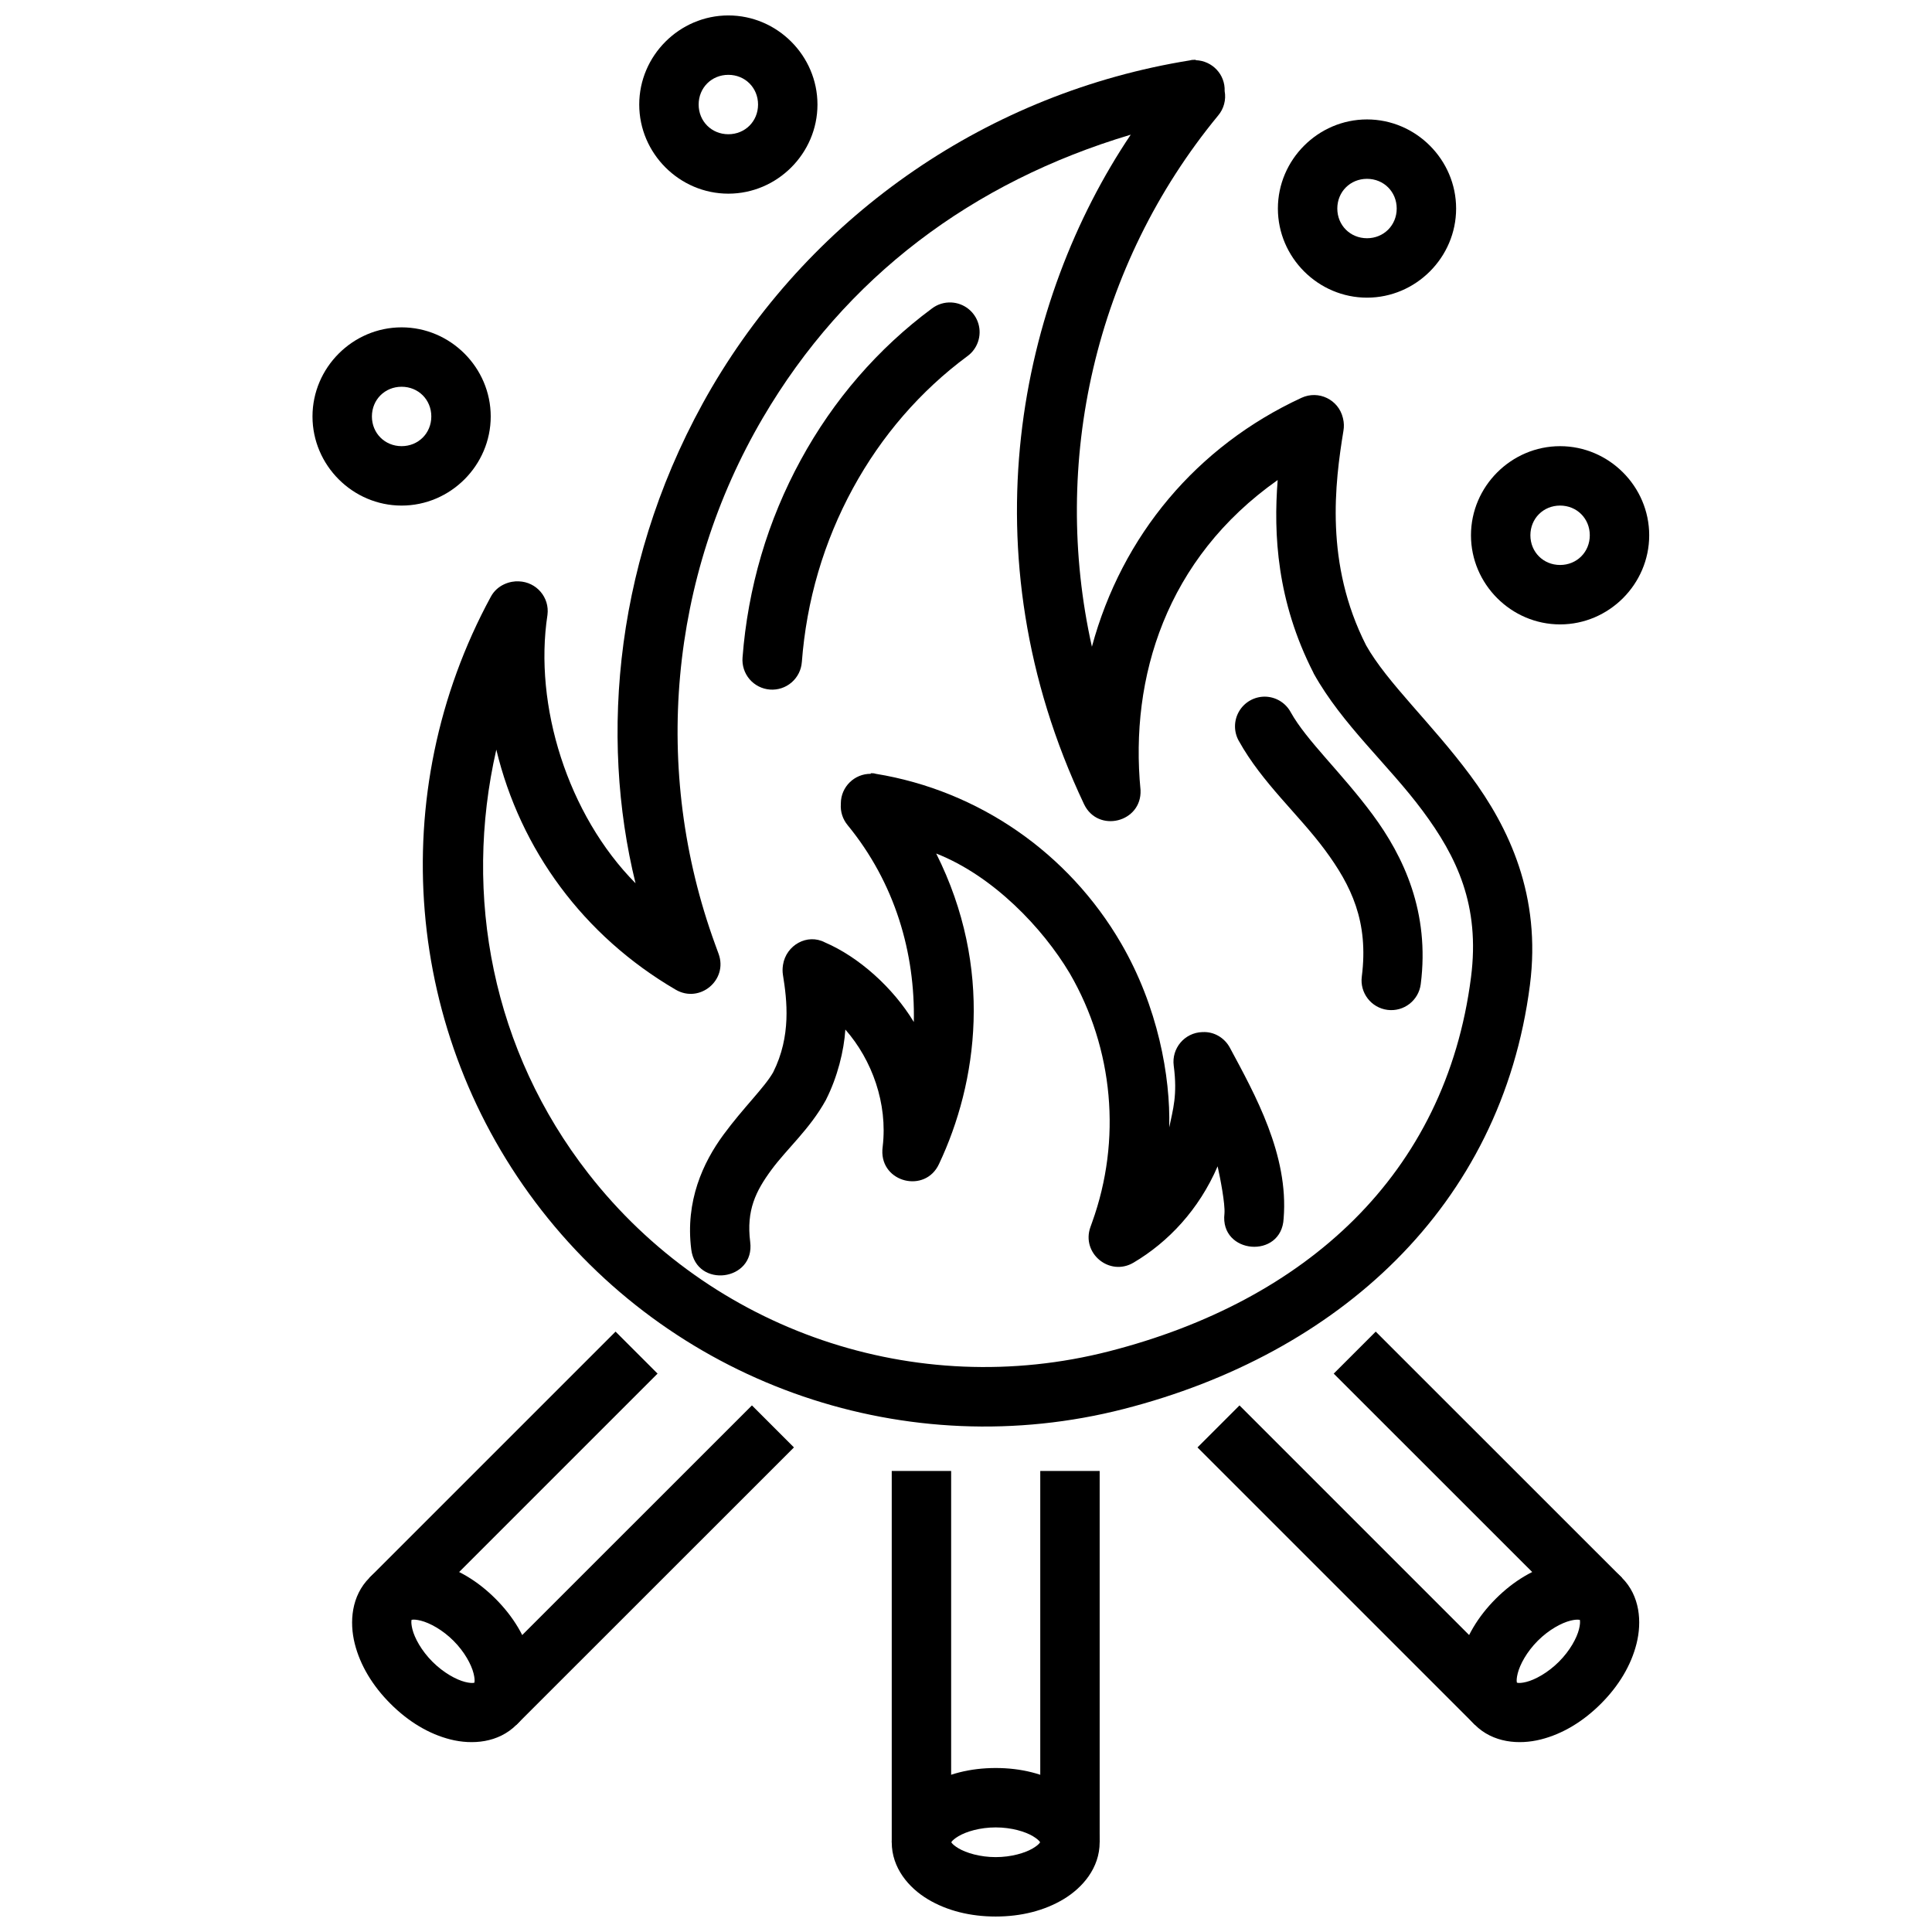
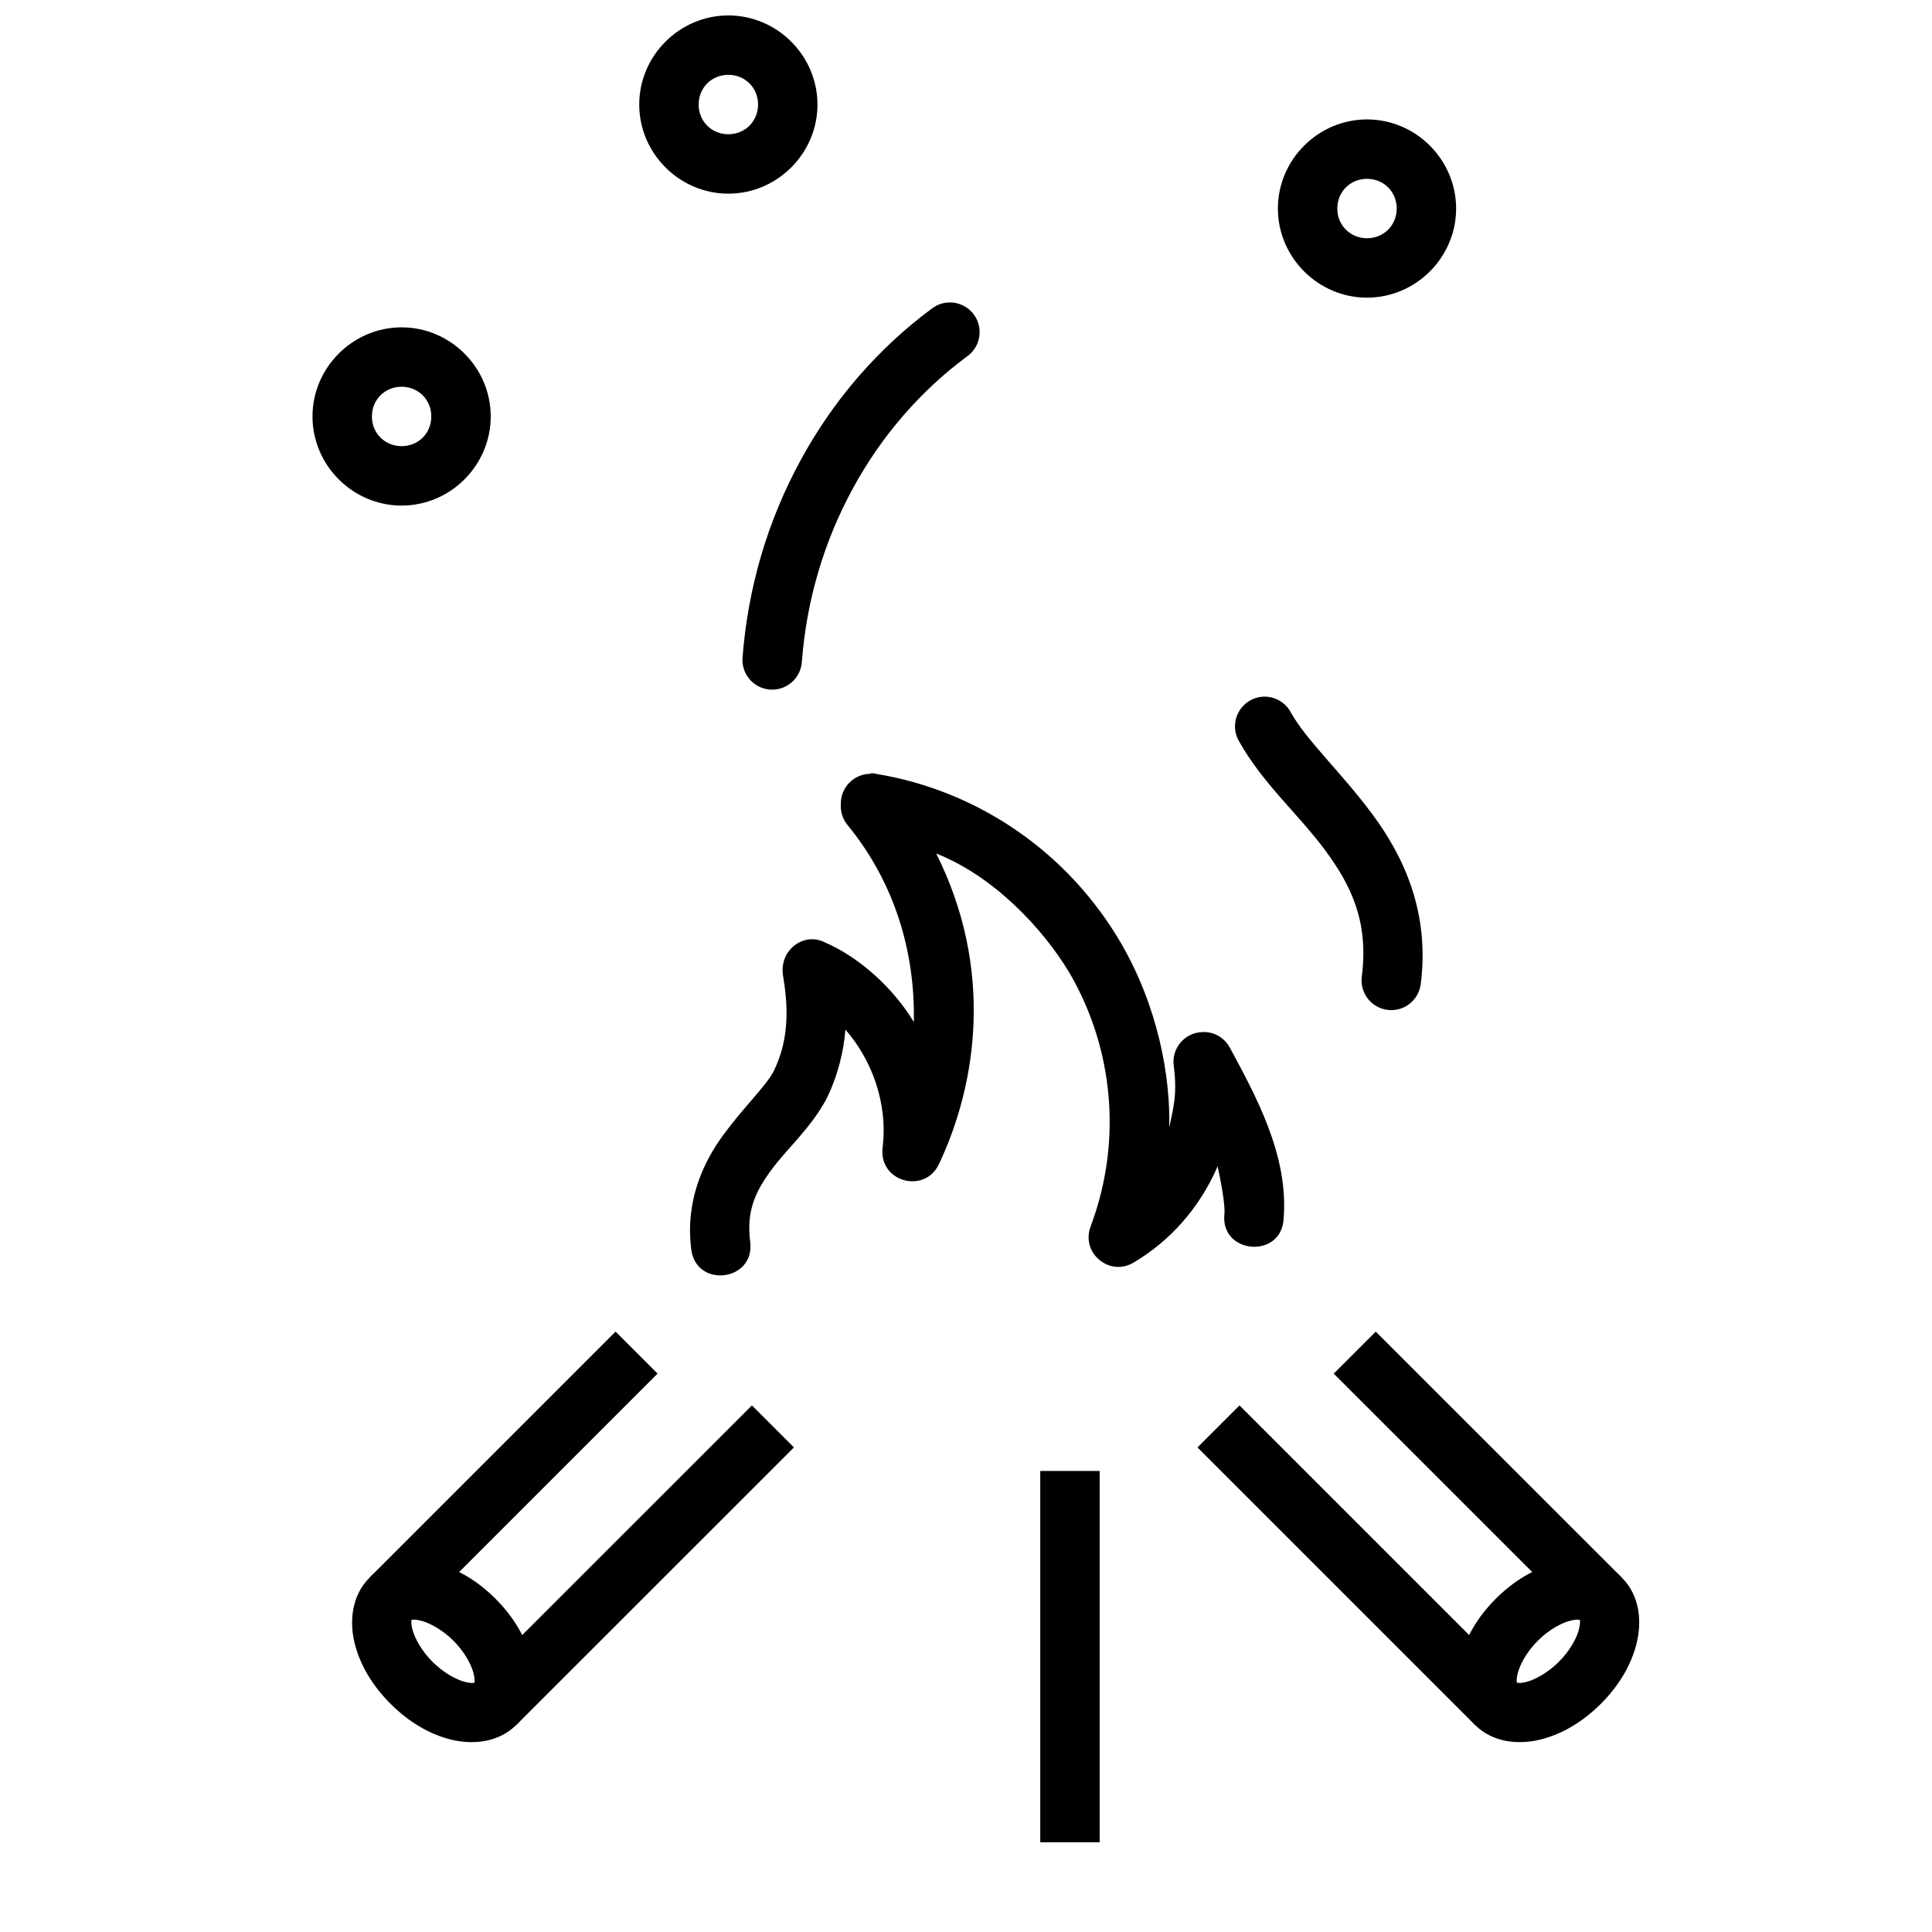
<svg xmlns="http://www.w3.org/2000/svg" width="800px" height="800px" version="1.1" viewBox="144 144 512 512">
  <defs>
    <clipPath id="b">
-       <path d="m380 612h56v39.902h-56z" />
-     </clipPath>
+       </clipPath>
    <clipPath id="a">
      <path d="m313 148.09h48v47.906h-48z" />
    </clipPath>
  </defs>
-   <path d="m460.89 159.95c4.387 0.156 7.828 3.797 7.656 8.18 0.426 2.324-0.219 4.719-1.754 6.519-32.668 39.664-44.348 91.93-33.426 140.74 7.973-29.539 27.852-53.145 55.535-65.961 4.519-2.102 9.828 0.473 10.977 5.32l0.062 0.27c0.234 1.008 0.266 2.055 0.094 3.078-2.273 13.914-5.012 35.258 5.996 56.918 5.59 9.93 17.332 20.629 27.613 34.469 10.328 13.906 18.828 31.965 15.805 55.535-7.547 58.895-51.016 97.855-107.59 112.36-57.316 14.695-117.95-5.984-154.34-52.645-36.391-46.664-41.684-110.53-13.469-162.55 1.75-3.293 5.273-4.258 7.441-4.121 4.664 0.156 8.199 4.258 7.594 8.887-3.668 23.957 5.359 52.957 23.34 71.125-9.574-38.898-5.641-87.129 20.203-131.39 27.195-46.332 73.652-78.133 126.69-86.684 0.516-0.156 1.043-0.156 1.566-0.156zm-17.219 19.738c-41.965 12.52-75.598 37.723-97.477 75-24.824 42.293-29.48 93.434-12.699 139.51l0.953 2.613c2.5 6.922-5.023 13.184-11.379 9.469-24.438-14.27-41.176-37.098-47.539-63.621-8.867 38.805-0.984 79.793 24.414 112.36 32.566 41.758 86.715 60.23 138.01 47.078 52.031-13.34 89.172-46.781 95.879-99.109 2.445-19.082-3.762-31.926-12.824-44.125-9.062-12.199-21.273-22.77-28.844-36.348-0.047-0.156-0.078-0.188-0.125-0.285-9.656-18.914-10.574-36.652-9.441-51.016-29.566 20.832-39.242 52.34-36.344 82.168 0.371 8.574-11.289 11.473-14.977 3.723-31.645-66.82-16.988-133.73 12.391-177.43z" fill-rule="evenodd" />
  <path d="m374.76 348.91c0.445 0 0.887 0 1.324 0.156 27.242 4.441 51.098 20.953 65.035 44.957 9.711 16.727 13.09 35.18 12.738 48.758 0.98-4.754 2.223-8.535 1.195-16.348-0.621-4.617 2.879-8.758 7.535-8.918h0.156c2.992-0.156 5.781 1.512 7.195 4.152 6.621 12.34 15.621 28.371 14.238 45.234-0.504 10.867-16.961 9.512-15.684-1.289 0.211-2.574-1.113-9.398-1.812-12.527-4.941 11.473-13.086 20.098-22.297 25.535-6.348 3.742-13.895-2.504-11.41-9.441l0.461-1.289c7.844-21.777 5.664-45.953-5.934-65.93-7.172-12.066-20.344-25.863-35.398-31.77 15.223 30.348 10.949 60.695 0.742 82.285-3.637 7.844-15.422 4.945-15.008-3.691l0.031-0.395c0.012-0.203 0.031-0.41 0.062-0.613 1.324-11.293-2.785-22.836-9.902-30.934-0.371 5.691-2.109 12.609-5.074 18.48-0.047 0.156-0.078 0.172-0.125 0.25-4.215 7.641-10.289 12.855-14.422 18.48s-6.656 10.703-5.598 19.066c1.332 10.414-14.289 12.414-15.621 2-1.625-12.805 3.133-23.051 8.52-30.383 5.324-7.25 10.91-12.543 13.191-16.574 4.809-9.574 3.68-19.047 2.582-25.828-0.125-0.82-0.125-1.645 0-2.461l0.031-0.219c0.82-5.168 6.418-8.359 11.102-5.902 8.895 3.812 18.051 11.941 23.555 21.094 0.383-18.25-4.934-36.789-17.527-52.152-1.312-1.574-1.965-3.586-1.812-5.625v-0.219c0.047-4.336 3.598-7.812 7.934-7.781z" fill-rule="evenodd" />
  <path d="m479.21 328.62c2.875 0.031 5.5 1.621 6.859 4.152 4.156 7.477 13.426 15.949 21.68 27.09 8.25 11.141 15.195 25.906 12.762 44.957-0.555 4.312-4.496 7.363-8.812 6.812-4.312-0.555-7.363-4.496-6.809-8.812 1.863-14.574-2.789-24.145-9.777-33.582-6.988-9.434-16.625-17.762-22.785-28.844l-0.004 0.004c-1.395-2.445-1.379-5.449 0.043-7.879 1.418-2.43 4.031-3.914 6.844-3.898z" fill-rule="evenodd" />
  <path d="m396.13 224.16c3.348 0.168 6.219 2.434 7.16 5.648 0.941 3.215-0.25 6.672-2.977 8.621-6.184 4.574-11.859 9.848-16.941 15.711-5.082 5.867-9.559 12.332-13.344 19.281-3.789 6.949-6.894 14.383-9.195 22.203-2.301 7.816-3.727 15.812-4.336 23.832l-0.004-0.004c-0.148 2.09-1.129 4.035-2.715 5.402-1.586 1.367-3.652 2.047-5.742 1.887-2.09-0.16-4.027-1.145-5.391-2.734-1.359-1.594-2.031-3.664-1.863-5.75 0.695-9.105 2.336-18.203 4.949-27.09 2.617-8.891 6.16-17.348 10.484-25.277 4.324-7.934 9.426-15.32 15.254-22.047s12.371-12.809 19.496-18.082c1.477-1.129 3.309-1.695 5.164-1.602z" fill-rule="evenodd" />
  <path d="m419.68 533.82v98.398h15.742v-98.398z" fill-rule="evenodd" />
-   <path d="m380.32 533.82v98.398h15.742v-98.398z" fill-rule="evenodd" />
+   <path d="m380.32 533.82v98.398v-98.398z" fill-rule="evenodd" />
  <g clip-path="url(#b)">
    <path d="m407.87 612.54c-6.711 0-12.914 1.543-17.988 4.582-5.074 3.043-9.562 8.293-9.562 15.098 0 6.805 4.488 12.051 9.562 15.098 5.074 3.047 11.277 4.582 17.988 4.582 6.711 0 12.883-1.543 17.957-4.582 5.074-3.043 9.594-8.293 9.594-15.098 0-6.805-4.519-12.055-9.594-15.098-5.074-3.047-11.246-4.582-17.957-4.582zm0 15.742c4.156 0 7.824 1.102 9.871 2.336 2.047 1.227 1.938 1.883 1.938 1.598s0.109 0.379-1.938 1.598c-2.047 1.227-5.711 2.34-9.871 2.34-4.156 0-7.824-1.117-9.871-2.34-2.047-1.227-1.938-1.883-1.938-1.598s-0.109-0.379 1.938-1.598c2.047-1.227 5.711-2.336 9.871-2.336z" fill-rule="evenodd" />
  </g>
  <path d="m472.48 516.45-11.133 11.133 73.492 73.492 11.133-11.133z" fill-rule="evenodd" />
  <path d="m508.58 496.89-11.133 11.133 65.25 65.223 11.133-11.133z" fill-rule="evenodd" />
  <path d="m556.36 558.24c-5.742 1.434-11.215 4.695-15.961 9.441-4.746 4.746-8.004 10.215-9.441 15.961-1.438 5.742-0.938 12.625 3.875 17.434 4.812 4.812 11.723 5.344 17.465 3.906 5.742-1.434 11.215-4.727 15.961-9.473 4.746-4.746 8.004-10.184 9.441-15.93 1.438-5.742 0.938-12.652-3.875-17.465s-11.723-5.309-17.465-3.875zm6.336 15.008c-0.203-0.203 0.332 0.203-0.246 2.519s-2.379 5.668-5.32 8.609c-2.941 2.938-6.324 4.773-8.641 5.352-2.316 0.582-2.723 0.016-2.523 0.219 0.203 0.203-0.332-0.172 0.246-2.492 0.578-2.316 2.379-5.699 5.32-8.641s6.324-4.742 8.641-5.32c2.316-0.582 2.723 0 2.523-0.25z" fill-rule="evenodd" />
  <path d="m343.27 516.45-73.523 73.492 11.133 11.133 73.523-73.492z" fill-rule="evenodd" />
  <path d="m307.13 496.89-65.223 65.219 11.133 11.133 65.223-65.223z" fill-rule="evenodd" />
  <path d="m259.38 558.24c-5.742-1.434-12.652-0.945-17.465 3.875-4.812 4.812-5.34 11.723-3.906 17.465 1.438 5.742 4.727 11.184 9.473 15.93 4.746 4.746 10.184 8.035 15.93 9.473 5.742 1.434 12.652 0.914 17.465-3.906 4.812-4.812 5.34-11.691 3.906-17.434-1.438-5.742-4.727-11.215-9.473-15.961-4.746-4.746-10.184-8.004-15.93-9.441zm-6.336 15.008c-0.203 0.203 0.176-0.332 2.492 0.25 2.316 0.582 5.699 2.379 8.641 5.32 2.941 2.938 4.742 6.324 5.32 8.641 0.578 2.316 0.043 2.691 0.246 2.492 0.203-0.203-0.176 0.363-2.492-0.219s-5.699-2.41-8.641-5.352-4.742-6.293-5.32-8.609c-0.578-2.316-0.043-2.723-0.246-2.519z" fill-rule="evenodd" />
  <g clip-path="url(#a)">
    <path d="m337.02 148.09c-12.949 0-23.617 10.668-23.617 23.617 0 12.949 10.668 23.617 23.617 23.617 12.949 0 23.617-10.668 23.617-23.617 0-12.949-10.668-23.617-23.617-23.617zm0 15.742c4.441 0 7.871 3.43 7.871 7.871 0 4.441-3.43 7.871-7.871 7.871-4.441 0-7.871-3.434-7.871-7.871 0-4.441 3.43-7.871 7.871-7.871z" />
  </g>
  <path d="m250.43 230.75c-12.949 0-23.617 10.668-23.617 23.617 0 12.949 10.668 23.617 23.617 23.617 12.949 0 23.617-10.668 23.617-23.617 0-12.949-10.668-23.617-23.617-23.617zm0 15.742c4.441 0 7.871 3.43 7.871 7.871 0 4.441-3.43 7.871-7.871 7.871-4.441 0-7.871-3.434-7.871-7.871 0-4.441 3.43-7.871 7.871-7.871z" />
  <path d="m506.27 175.65c-12.949 0-23.617 10.668-23.617 23.617s10.668 23.617 23.617 23.617 23.617-10.668 23.617-23.617-10.668-23.617-23.617-23.617zm0 15.742c4.441 0 7.871 3.43 7.871 7.871 0 4.441-3.43 7.871-7.871 7.871-4.441 0-7.871-3.434-7.871-7.871 0-4.441 3.43-7.871 7.871-7.871z" />
-   <path d="m557.44 262.24c-12.949 0-23.617 10.668-23.617 23.617s10.668 23.617 23.617 23.617 23.617-10.668 23.617-23.617-10.668-23.617-23.617-23.617zm0 15.742c4.441 0 7.871 3.43 7.871 7.871 0 4.441-3.43 7.871-7.871 7.871s-7.871-3.434-7.871-7.871c0-4.441 3.43-7.871 7.871-7.871z" />
</svg>